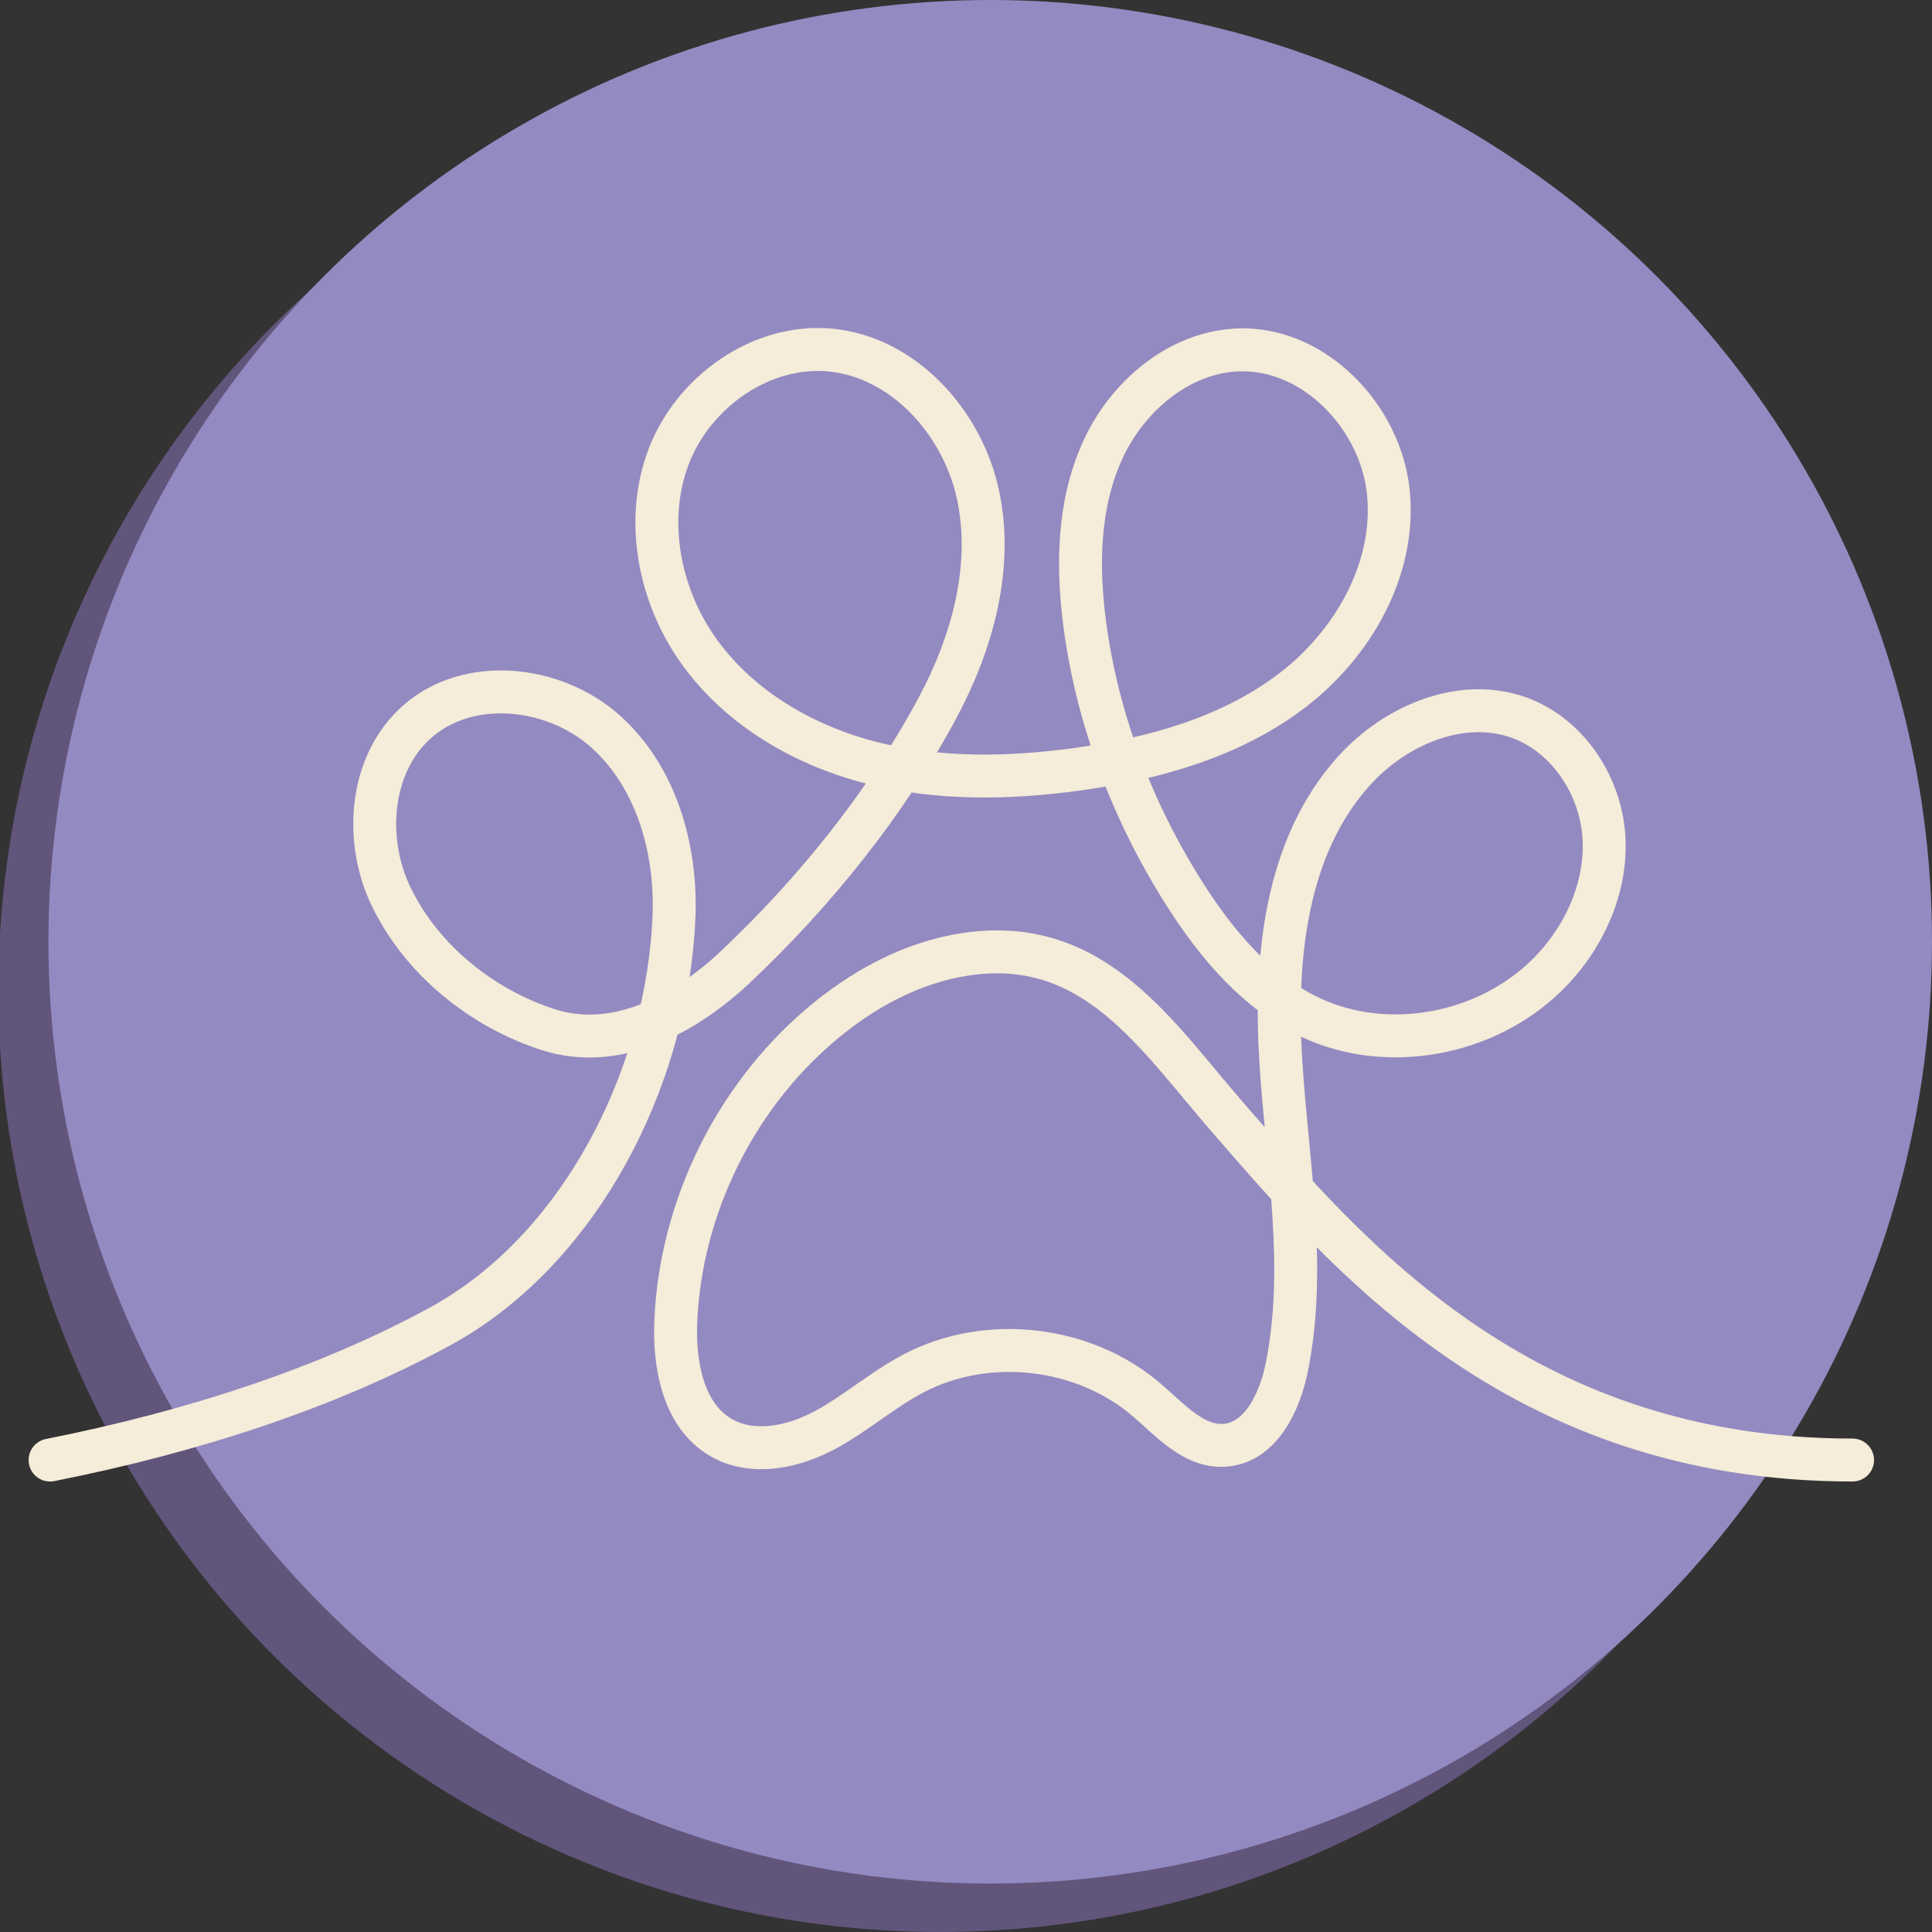
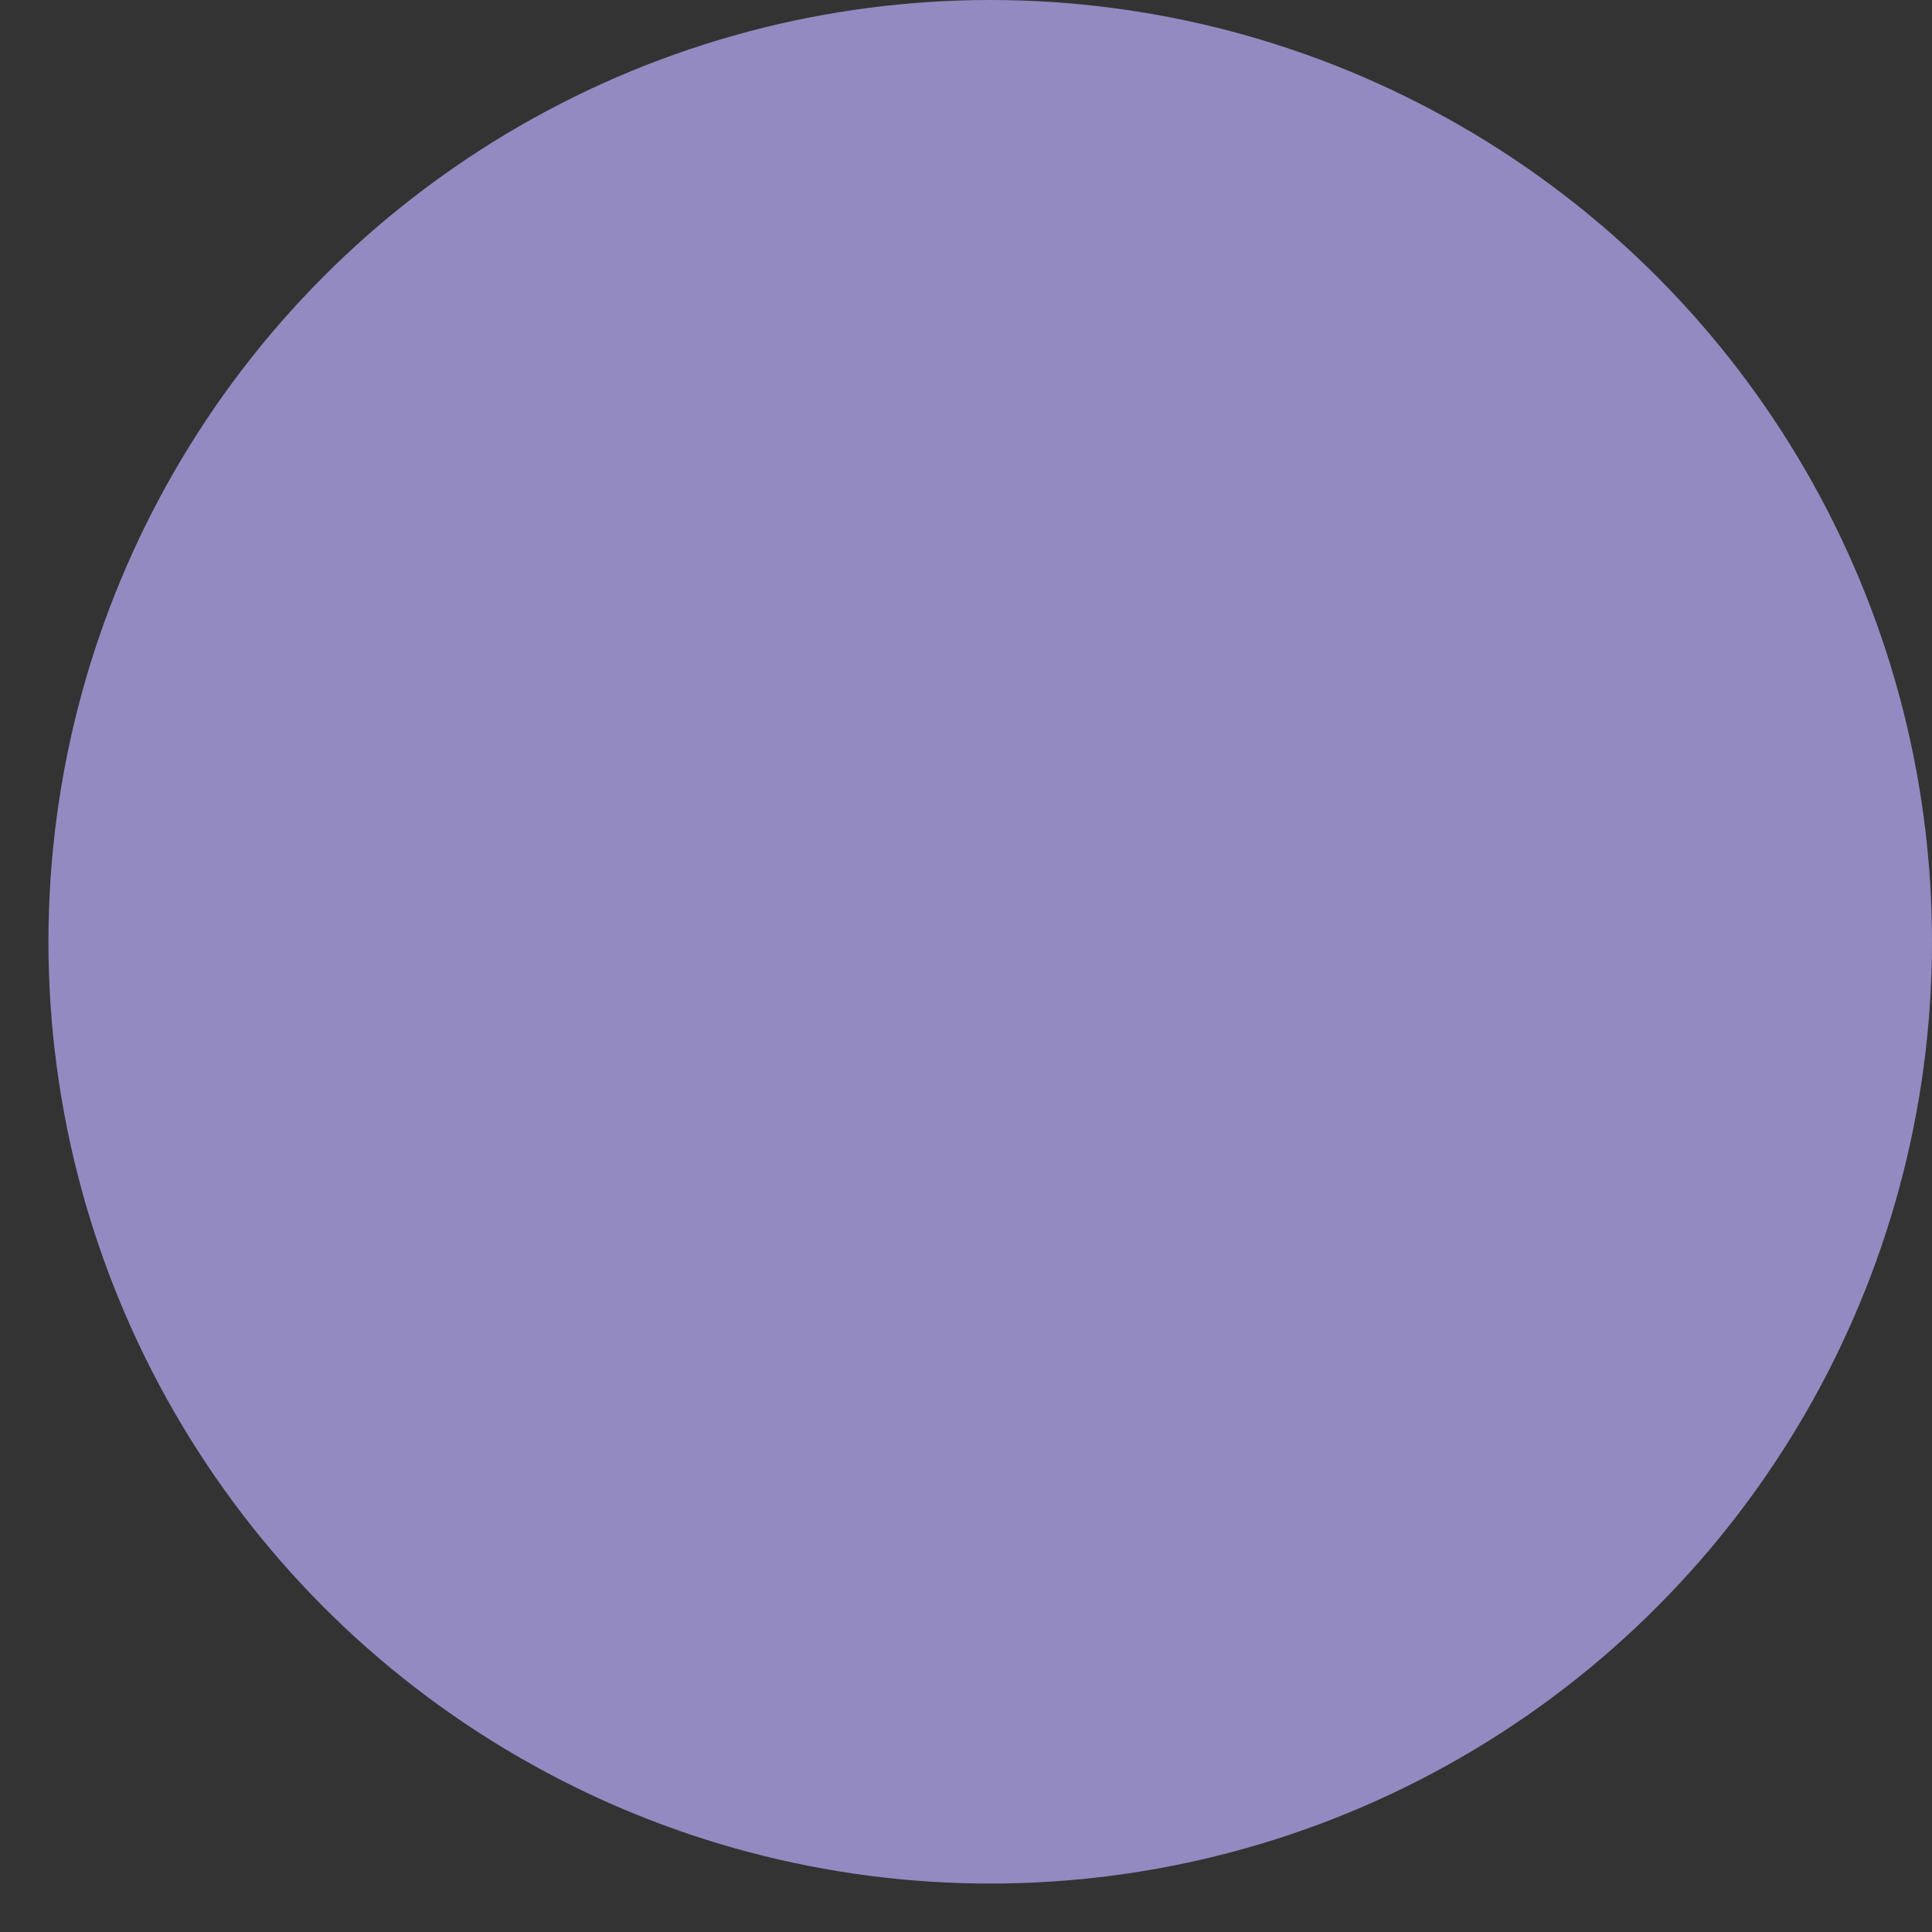
<svg xmlns="http://www.w3.org/2000/svg" id="Layer_1" data-name="Layer 1" viewBox="0 0 1080 1080">
  <rect x="0" y="0" width="1080" height="1080" fill="#333333" stroke="none" />
  <defs>
    <style>
      .cls-1, .cls-2, .cls-3 {
        stroke-width: 0px;
      }

      .cls-1, .cls-4 {
        fill: none;
      }

      .cls-2 {
        fill: #61557c;
      }

      .cls-4 {
        stroke: #f5ecd9;
        stroke-linecap: round;
        stroke-linejoin: round;
        stroke-width: 24px;
      }

      .cls-3 {
        fill: #938ac1;
      }
    </style>
  </defs>
-   <circle class="cls-2" cx="525.52" cy="553.54" r="526.46" />
  <circle class="cls-3" cx="553.54" cy="526.46" r="526.46" />
  <circle class="cls-1" cx="559.73" cy="523.46" r="526.46" />
-   <path class="cls-4" d="M27.99,816.18c80.3-15.91,155.13-40.5,217.74-74.54,74.28-40.4,121.5-128.41,129.88-212.89l.38-4.09c.35-4.09.6-8.18.77-12.28,1.54-38.18-10.07-78.62-38.72-103.9-28.65-25.28-76.09-30.36-104.78-5.11-26.57,23.38-30.02,65.88-14.65,97.76,17.1,35.45,50.67,62.43,87.74,74.41,38.43,12.42,77.11-8.98,104.81-35.07,43.9-41.35,84.53-91.68,113.04-145.01,19.43-36.34,31.15-78.67,22.5-118.95s-41.51-76.94-82.53-80.82c-38.53-3.64-76.49,23.25-90.32,59.4-13.82,36.15-5.25,78.71,17.56,109.97,22.81,31.27,58.34,51.8,95.85,61.36,37.5,9.56,76.99,8.84,115.32,3.54,42.51-5.87,85.38-17.84,119.53-43.82,34.16-25.98,58.25-68.05,54.01-110.75-4.24-42.71-42.22-82.04-85.07-79.74-32.89,1.77-61.44,26.58-74.93,56.62-13.49,30.04-14.04,64.39-9.68,97.04,7.15,53.52,26.93,105.14,55.93,150.69,17.82,27.99,40.14,54.6,70.17,68.73,42.92,20.2,97.74,9.9,131.74-23.17,20.82-20.25,34.21-49.02,32.3-78-1.91-28.98-20.69-57.15-48.13-66.65-32.06-11.1-68.53,4.64-91.33,29.76-38.6,42.5-44.71,105.12-41.15,162.42,3.56,57.3,14.75,115.32,3.29,171.57-3.96,19.43-14.66,41.7-34.43,43.24-17.31,1.35-30.59-13.97-43.76-25.29-35.13-30.2-88.96-36.43-130.05-15.05-17.73,9.22-32.85,22.86-50.51,32.2-17.67,9.34-39.94,13.88-57.27,3.94-21.4-12.27-26.57-40.83-25.46-65.48,2.82-62.76,32.6-123.86,80.29-164.75,23.37-20.04,51.41-35.53,81.86-40.05,71.8-10.66,106.08,45,147.17,92.14,64.69,74.24,161.09,190.61,348.49,190.61" />
</svg>